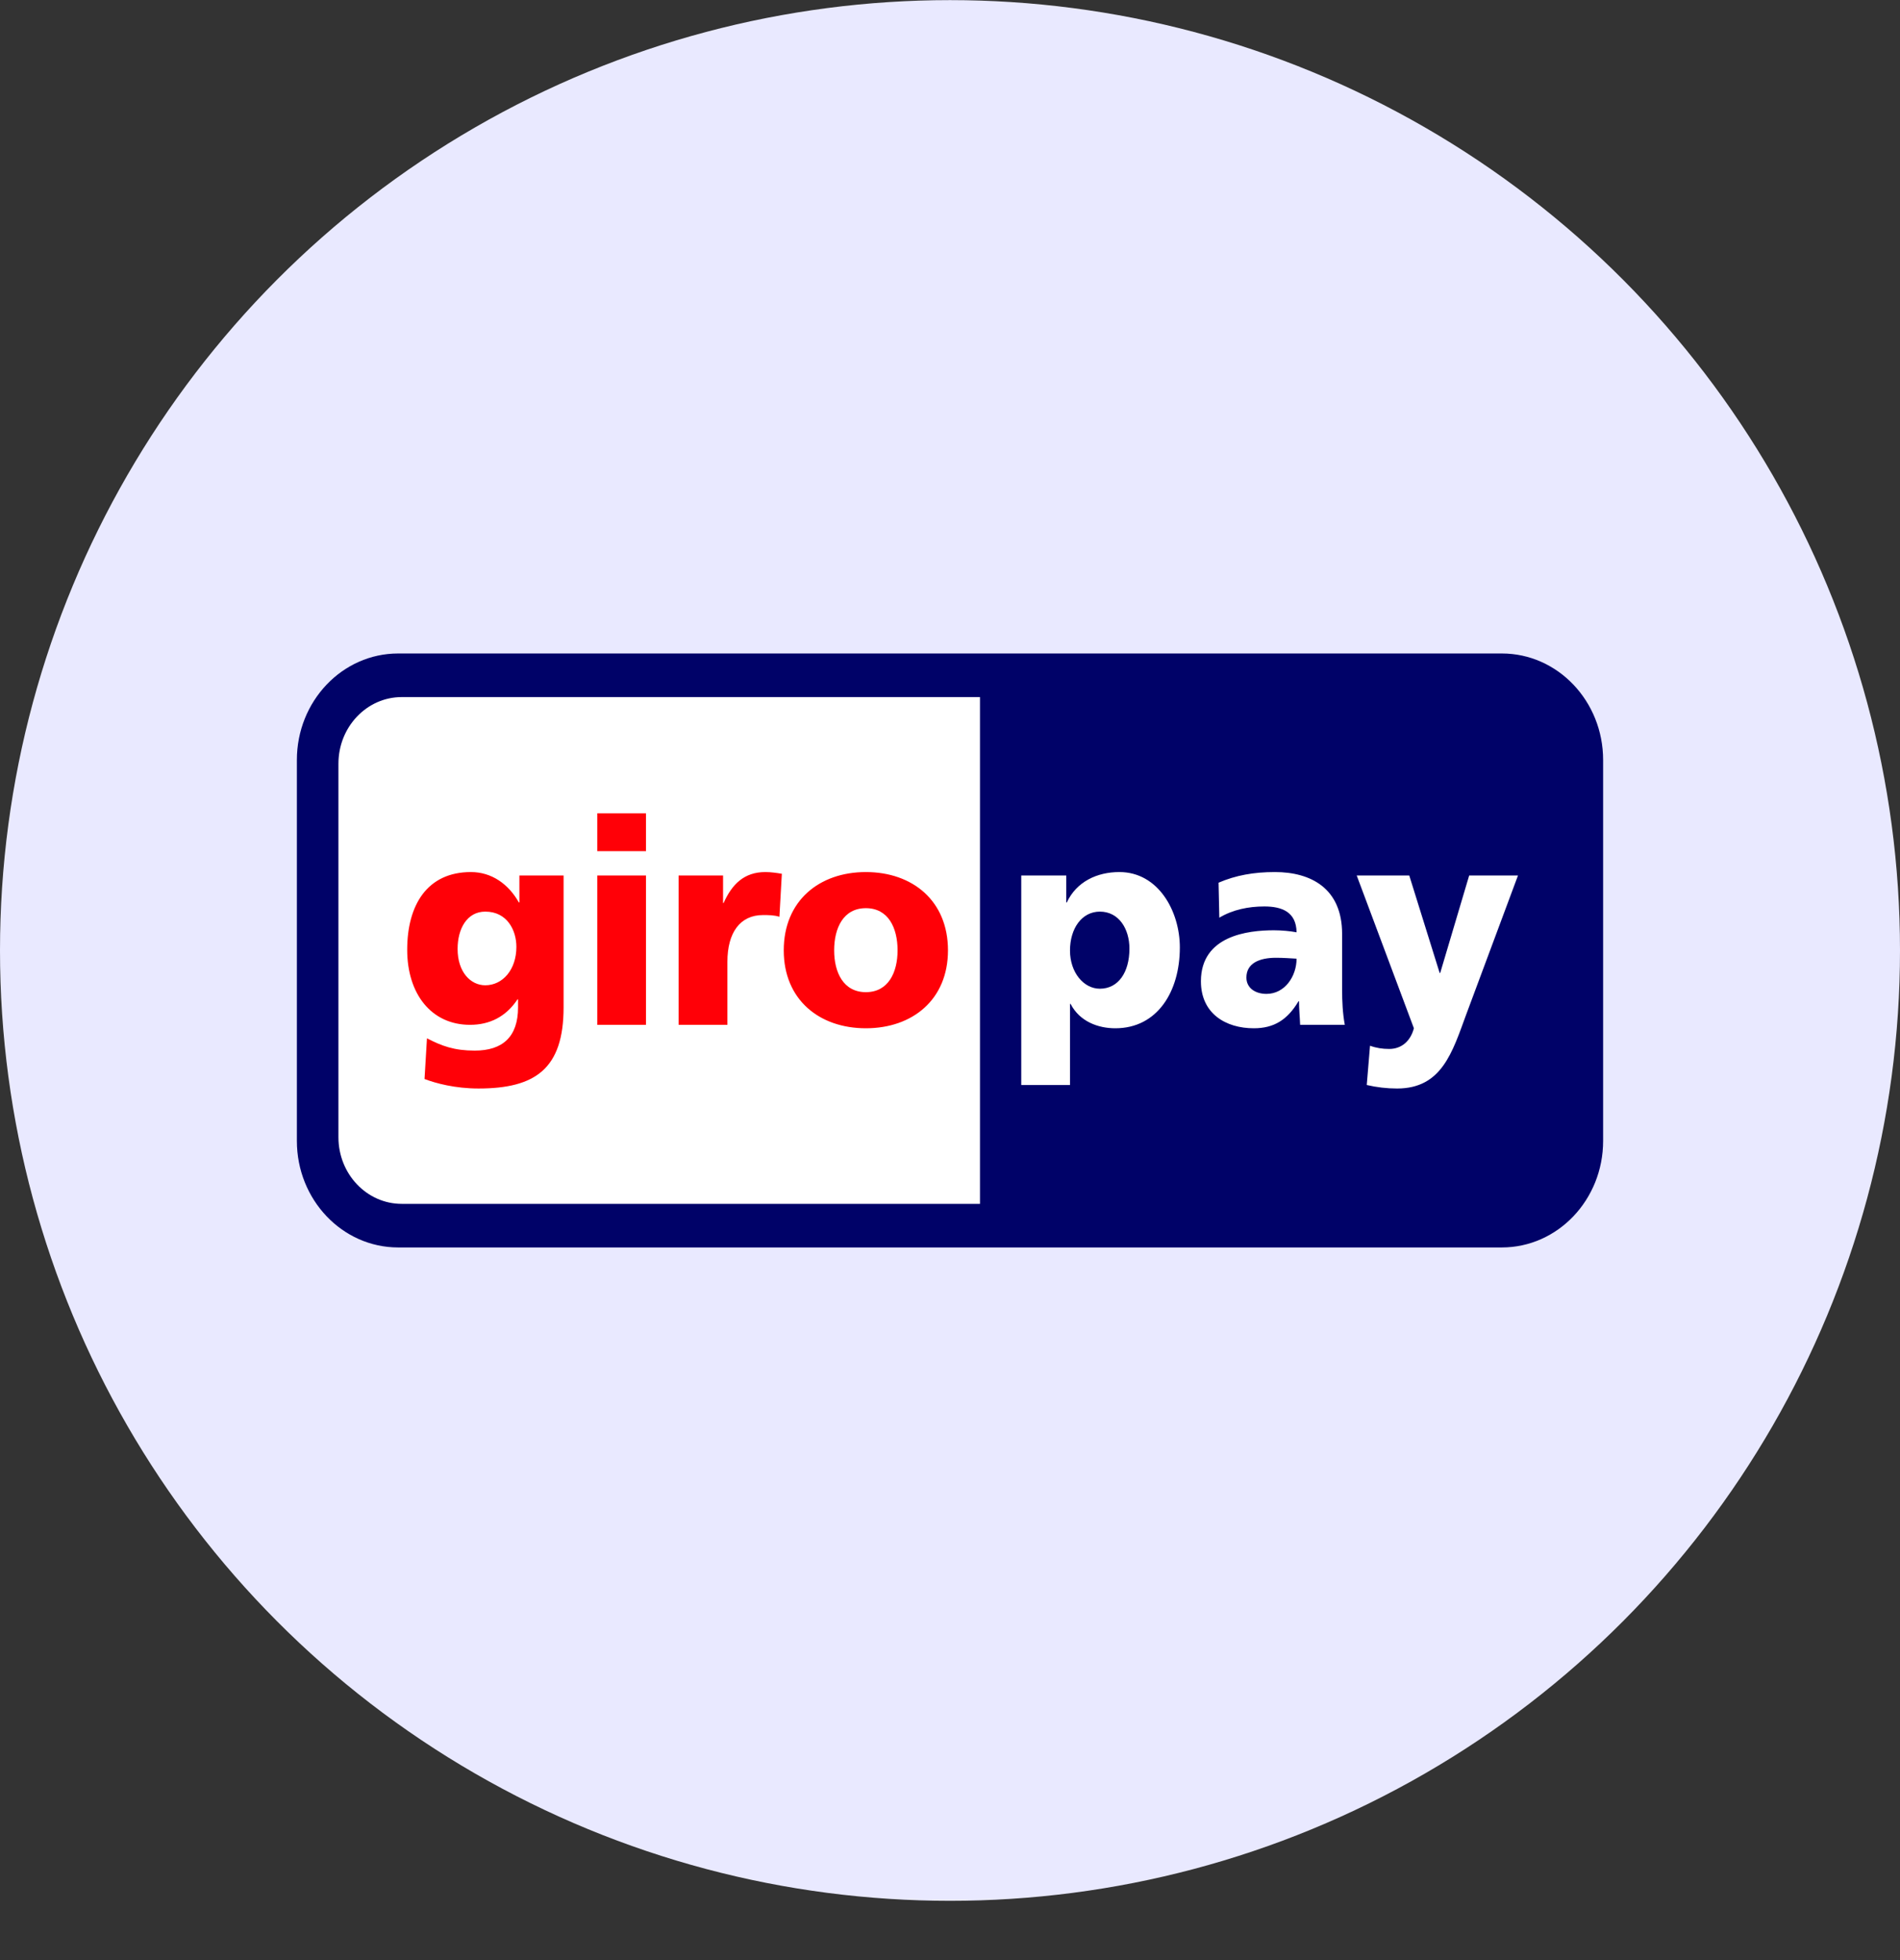
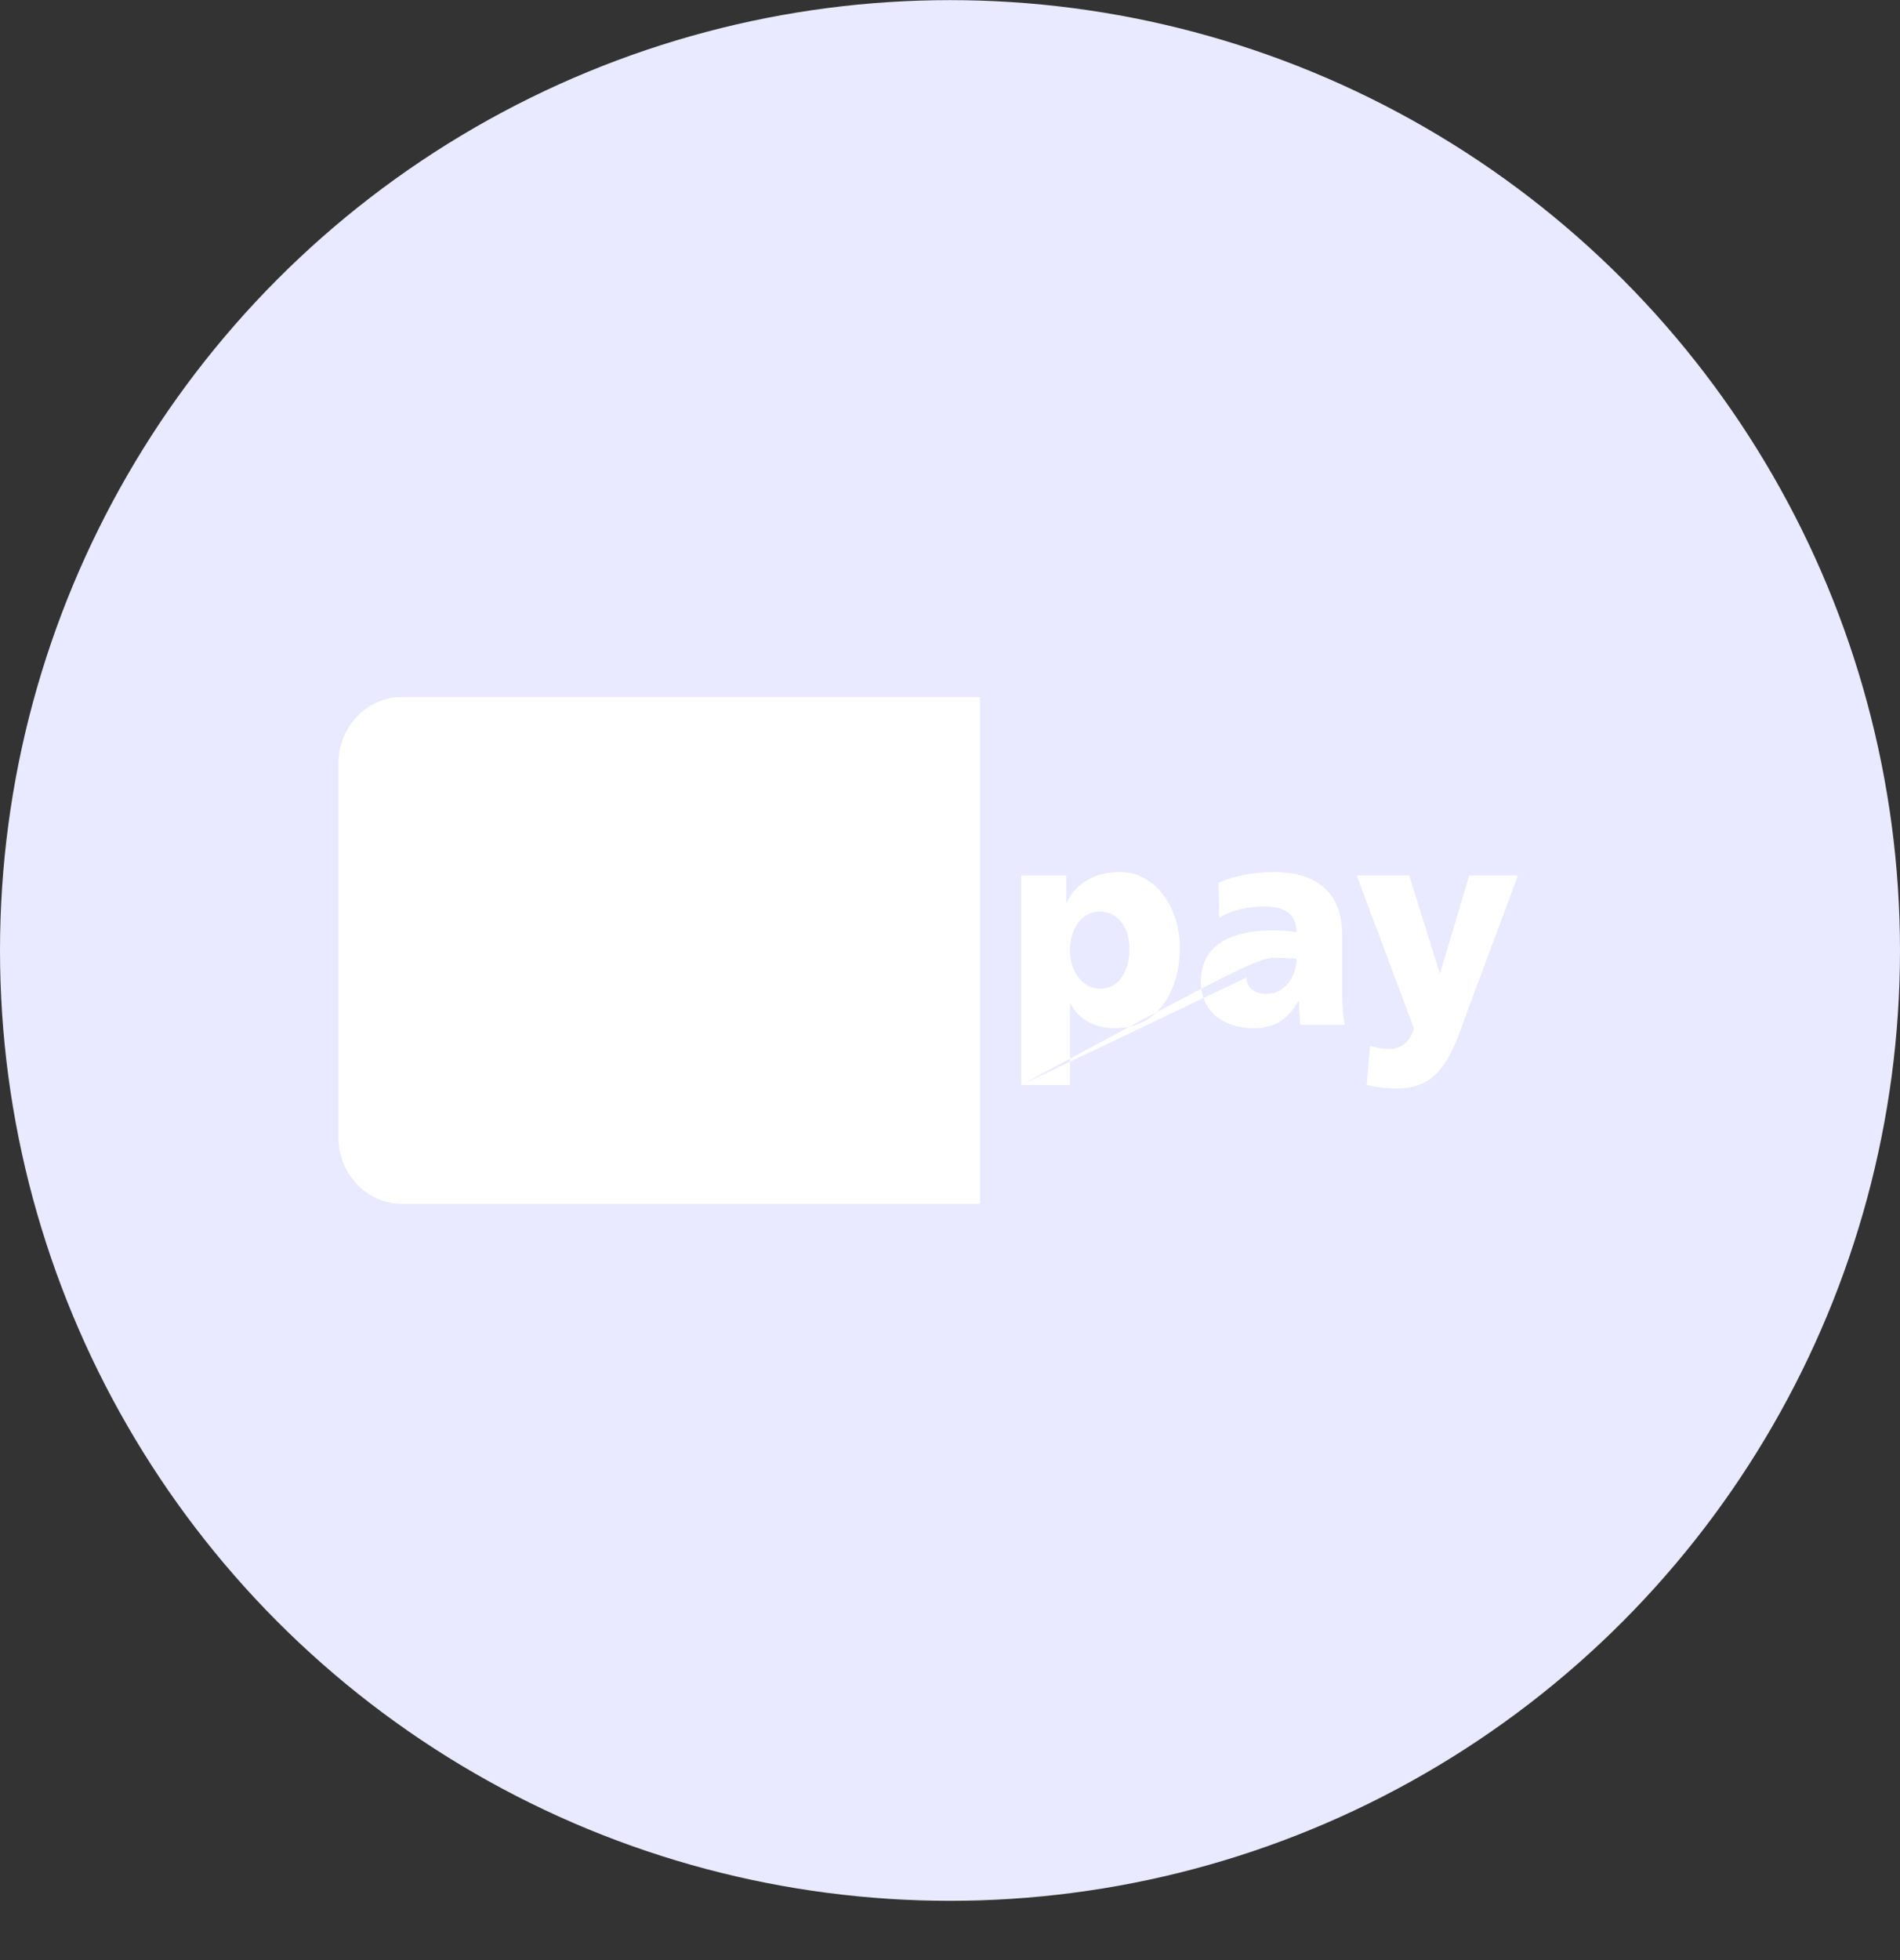
<svg xmlns="http://www.w3.org/2000/svg" width="32" height="33" viewBox="0 0 32 33" fill="none">
  <rect x="0" y="0" width="32" height="33" fill="#333333" stroke="none" />
  <circle cx="16" cy="16.002" r="16" fill="#E9E9FF" />
-   <path fill-rule="evenodd" clip-rule="evenodd" d="M5 12.796C5 11.805 5.764 11.002 6.706 11.002H25.294C26.236 11.002 27 11.805 27 12.796V19.208C27 20.198 26.236 21.002 25.294 21.002H6.706C5.764 21.002 5 20.198 5 19.208V12.796Z" fill="#000268" />
-   <path fill-rule="evenodd" clip-rule="evenodd" d="M5.7 12.857V19.147C5.7 19.766 6.178 20.268 6.766 20.268H16.505V11.736H6.766C6.178 11.736 5.7 12.238 5.7 12.857ZM19.022 15.971C19.022 16.371 18.834 16.646 18.524 16.646C18.25 16.646 18.021 16.371 18.021 16.004C18.021 15.628 18.222 15.348 18.524 15.348C18.844 15.348 19.022 15.638 19.022 15.971ZM17.2 18.267H18.021V16.902H18.031C18.186 17.201 18.497 17.312 18.784 17.312C19.492 17.312 19.871 16.694 19.871 15.951C19.871 15.343 19.51 14.682 18.853 14.682C18.479 14.682 18.132 14.841 17.967 15.194H17.958V14.74H17.2V18.267ZM20.992 16.458C20.992 16.217 21.211 16.125 21.49 16.125C21.613 16.125 21.732 16.134 21.837 16.14C21.837 16.434 21.641 16.733 21.33 16.733C21.139 16.733 20.992 16.632 20.992 16.458ZM22.649 17.254C22.613 17.056 22.604 16.858 22.604 16.661V15.724C22.604 14.957 22.079 14.682 21.472 14.682C21.121 14.682 20.815 14.735 20.523 14.861L20.536 15.45C20.764 15.314 21.029 15.261 21.294 15.261C21.59 15.261 21.832 15.353 21.837 15.696C21.732 15.676 21.586 15.662 21.454 15.662C21.016 15.662 20.226 15.754 20.226 16.521C20.226 17.066 20.646 17.312 21.116 17.312C21.454 17.312 21.682 17.172 21.869 16.858H21.878C21.878 16.989 21.892 17.119 21.897 17.254H22.649ZM23.019 18.267C23.188 18.306 23.357 18.326 23.53 18.326C24.284 18.326 24.461 17.713 24.694 17.08L25.566 14.74H24.744L24.256 16.381H24.247L23.735 14.74H22.85L23.813 17.312C23.754 17.534 23.599 17.66 23.398 17.66C23.283 17.66 23.183 17.645 23.074 17.606L23.019 18.267Z" fill="white" />
-   <path fill-rule="evenodd" clip-rule="evenodd" d="M7.707 15.976C7.707 15.633 7.867 15.348 8.173 15.348C8.542 15.348 8.697 15.662 8.697 15.941C8.697 16.328 8.464 16.588 8.173 16.588C7.926 16.588 7.707 16.366 7.707 15.976ZM9.492 14.74H8.748V15.194H8.739C8.565 14.885 8.282 14.682 7.931 14.682C7.191 14.682 6.858 15.242 6.858 15.99C6.858 16.733 7.264 17.254 7.916 17.254C8.246 17.254 8.52 17.119 8.716 16.825H8.725V16.96C8.725 17.452 8.469 17.688 7.995 17.688C7.652 17.688 7.442 17.611 7.191 17.481L7.15 18.166C7.341 18.239 7.666 18.326 8.059 18.326C9.017 18.326 9.492 17.992 9.492 16.96V14.74ZM10.88 13.693H10.059V14.33H10.88V13.693ZM10.059 17.254H10.88V14.74H10.059V17.254ZM13.168 14.711C13.086 14.697 12.986 14.682 12.89 14.682C12.534 14.682 12.329 14.885 12.187 15.203H12.178V14.74H11.429V17.254H12.251V16.193C12.251 15.7 12.466 15.406 12.849 15.406C12.945 15.406 13.036 15.406 13.127 15.435L13.168 14.711ZM14.583 16.704C14.204 16.704 14.049 16.371 14.049 16C14.049 15.623 14.204 15.29 14.583 15.29C14.962 15.29 15.117 15.623 15.117 16C15.117 16.371 14.962 16.704 14.583 16.704ZM14.583 17.312C15.368 17.312 15.966 16.83 15.966 16C15.966 15.165 15.368 14.682 14.583 14.682C13.798 14.682 13.2 15.165 13.2 16C13.2 16.83 13.798 17.312 14.583 17.312Z" fill="#FF0007" />
+   <path fill-rule="evenodd" clip-rule="evenodd" d="M5.7 12.857V19.147C5.7 19.766 6.178 20.268 6.766 20.268H16.505V11.736H6.766C6.178 11.736 5.7 12.238 5.7 12.857ZM19.022 15.971C19.022 16.371 18.834 16.646 18.524 16.646C18.25 16.646 18.021 16.371 18.021 16.004C18.021 15.628 18.222 15.348 18.524 15.348C18.844 15.348 19.022 15.638 19.022 15.971ZM17.2 18.267H18.021V16.902H18.031C18.186 17.201 18.497 17.312 18.784 17.312C19.492 17.312 19.871 16.694 19.871 15.951C19.871 15.343 19.51 14.682 18.853 14.682C18.479 14.682 18.132 14.841 17.967 15.194H17.958V14.74H17.2V18.267ZC20.992 16.217 21.211 16.125 21.49 16.125C21.613 16.125 21.732 16.134 21.837 16.14C21.837 16.434 21.641 16.733 21.33 16.733C21.139 16.733 20.992 16.632 20.992 16.458ZM22.649 17.254C22.613 17.056 22.604 16.858 22.604 16.661V15.724C22.604 14.957 22.079 14.682 21.472 14.682C21.121 14.682 20.815 14.735 20.523 14.861L20.536 15.45C20.764 15.314 21.029 15.261 21.294 15.261C21.59 15.261 21.832 15.353 21.837 15.696C21.732 15.676 21.586 15.662 21.454 15.662C21.016 15.662 20.226 15.754 20.226 16.521C20.226 17.066 20.646 17.312 21.116 17.312C21.454 17.312 21.682 17.172 21.869 16.858H21.878C21.878 16.989 21.892 17.119 21.897 17.254H22.649ZM23.019 18.267C23.188 18.306 23.357 18.326 23.53 18.326C24.284 18.326 24.461 17.713 24.694 17.08L25.566 14.74H24.744L24.256 16.381H24.247L23.735 14.74H22.85L23.813 17.312C23.754 17.534 23.599 17.66 23.398 17.66C23.283 17.66 23.183 17.645 23.074 17.606L23.019 18.267Z" fill="white" />
</svg>